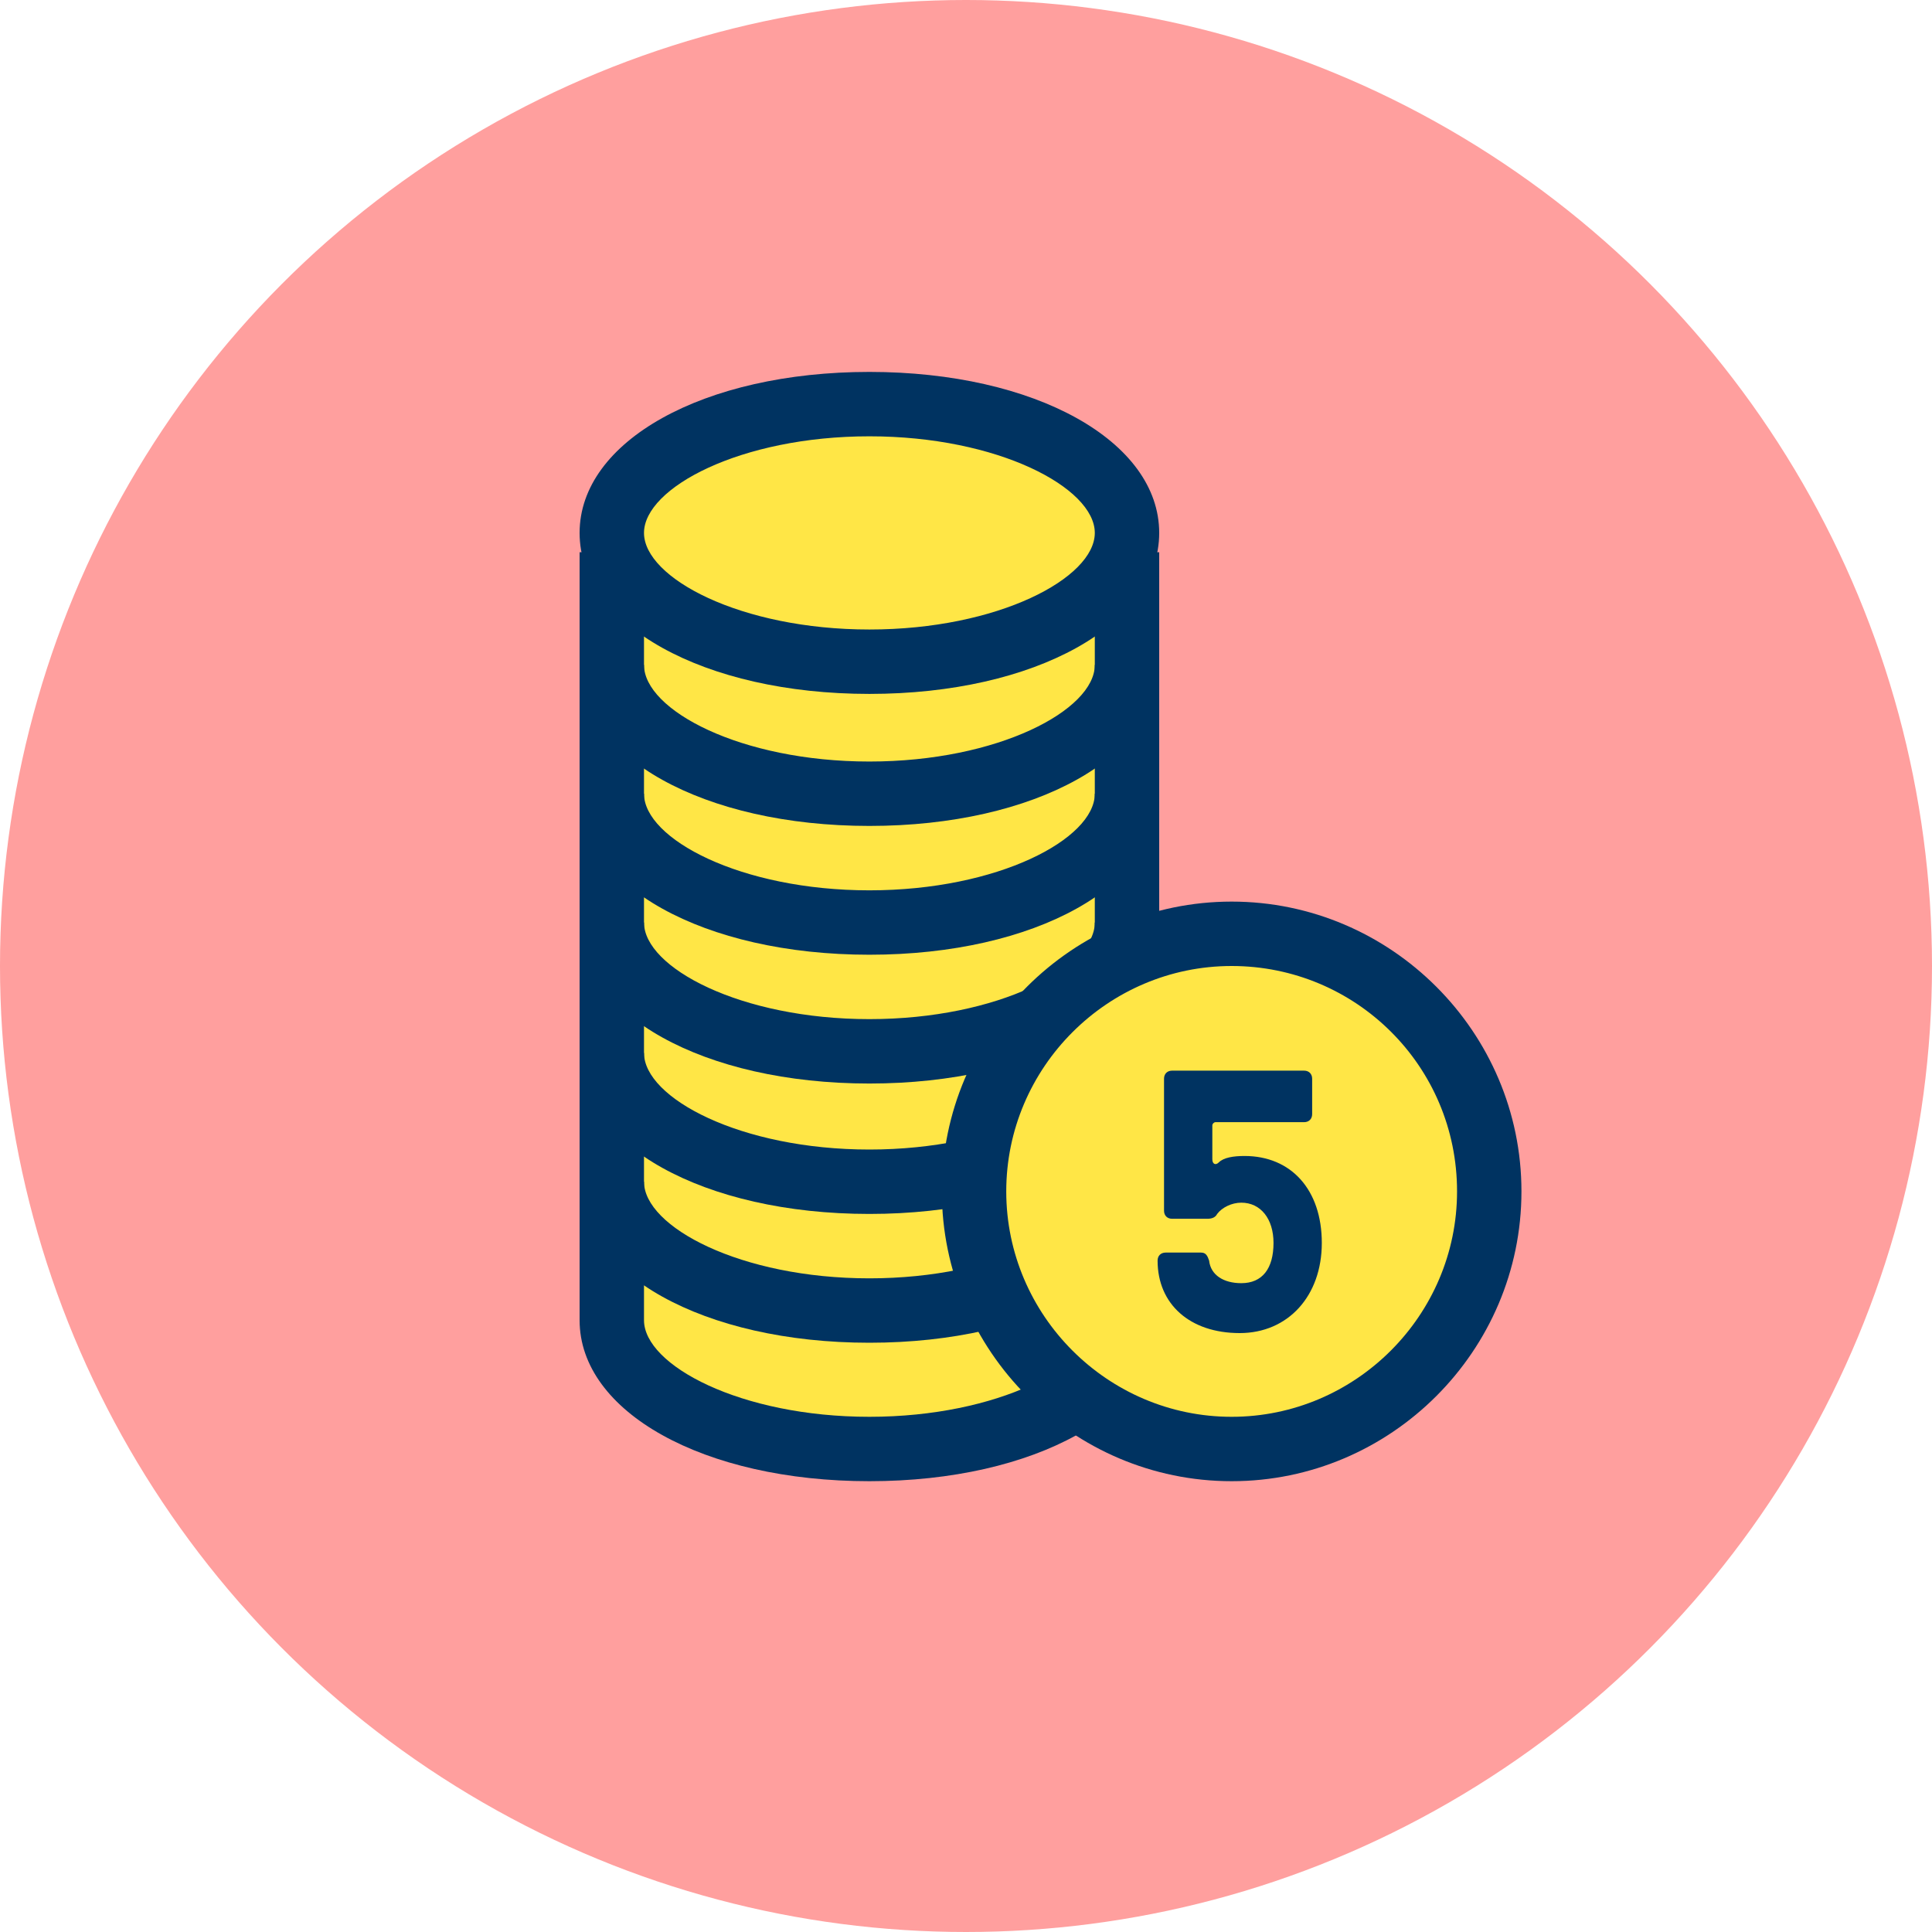
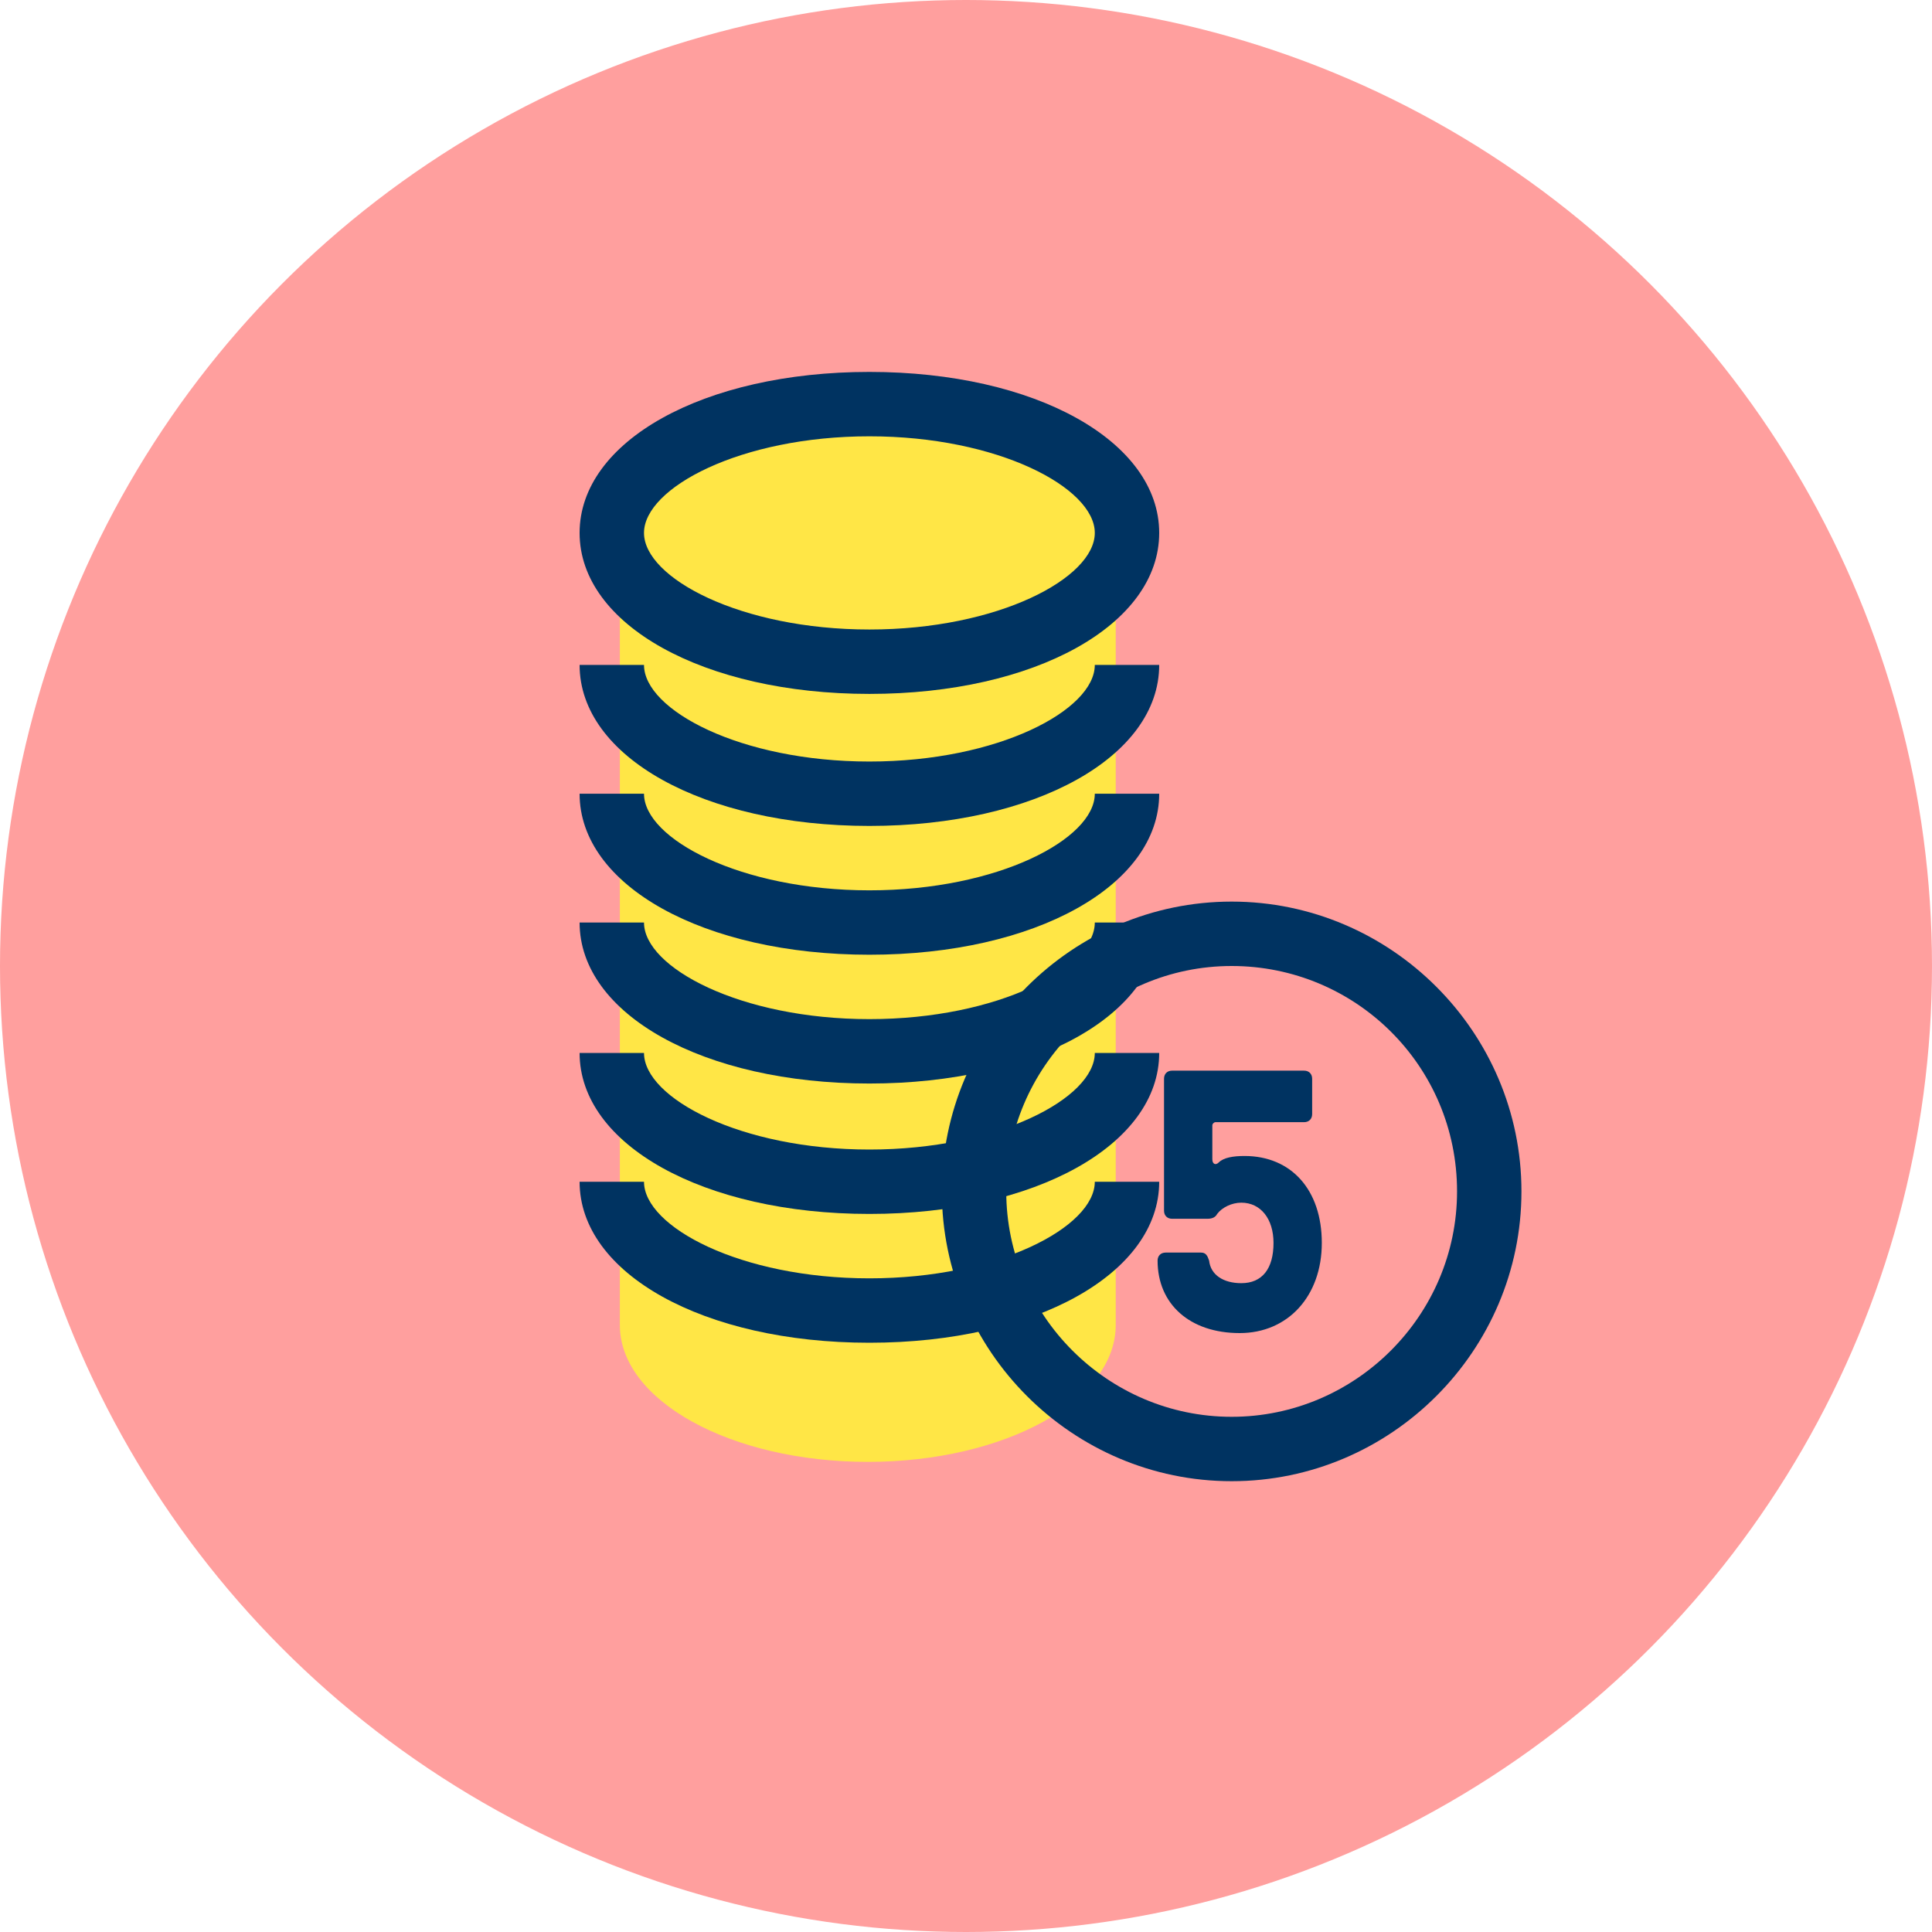
<svg xmlns="http://www.w3.org/2000/svg" version="1.1" id="Warstwa_1" x="0px" y="0px" width="120px" height="120px" viewBox="0 0 120 120" enable-background="new 0 0 120 120" xml:space="preserve">
  <circle fill="#FF9F9E" cx="60" cy="60" r="60" />
  <g>
    <path fill="#FFE646" d="M69.7,33.3c0,4.3-7,7.7-15.6,7.7s-15.6-3.5-15.6-7.7c0-4.3,7-7.7,15.6-7.7S69.7,29,69.7,33.3" />
    <path fill="#FFE646" d="M38.5,33.6v48.7c0,4.7,6.9,8.5,15.4,8.5c8.5,0,15.4-3.8,15.4-8.5V33.6" />
  </g>
  <g>
    <path fill="#003361" d="M54,75.4c-10.3,0-18-4.301-18-10h4c0,2.8,6,6,14,6s14-3.2,14-6h4C72,71.1,64.3,75.4,54,75.4" />
    <path fill="#003361" d="M54,83.4c-10.3,0-18-4.301-18-10h4c0,2.8,6,6,14,6s14-3.2,14-6h4C72,79.1,64.3,83.4,54,83.4" />
    <path fill="#003361" d="M54,67.3c-10.3,0-18-4.3-18-10h4c0,2.8,6,6,14,6s14-3.2,14-6h4C72,63,64.3,67.3,54,67.3" />
-     <path fill="#003361" d="M54,92c-10.3,0-18-4.3-18-10V34.3h4V82c0,2.8,6,6,14,6s14-3.2,14-6V34.3h4V82C72,87.7,64.3,92,54,92" />
    <path fill="#003361" d="M54,59.3c-10.3,0-18-4.3-18-10h4c0,2.8,6,6,14,6s14-3.2,14-6h4C72,55,64.3,59.3,54,59.3" />
    <path fill="#003361" d="M54,51.3c-10.3,0-18-4.3-18-10h4c0,2.8,6,6,14,6s14-3.2,14-6h4C72,47,64.3,51.3,54,51.3" />
    <path fill="#003361" d="M54,43.1c-10.3,0-18-4.3-18-10c0-5.7,7.7-10,18-10s18,4.3,18,10C72,38.8,64.3,43.1,54,43.1 M54,27.1   c-8,0-14,3.2-14,6c0,2.8,6,6,14,6s14-3.2,14-6C68,30.3,62,27.1,54,27.1" />
  </g>
-   <path fill="#FFE646" d="M92.5,74c0,8.8-7.2,16-16,16s-16-7.2-16-16s7.2-16,16-16S92.5,65.1,92.5,74" />
  <g>
    <path fill="#003361" d="M71.9,78.3c0-0.3,0.199-0.5,0.5-0.5H74.6c0.301,0,0.4,0.2,0.5,0.5c0.101,0.9,0.9,1.4,2,1.4   c1.301,0,2-0.9,2-2.5c0-1.5-0.8-2.5-2-2.5c-0.6,0-1.199,0.3-1.5,0.7c-0.1,0.199-0.3,0.3-0.6,0.3h-2.2c-0.3,0-0.5-0.2-0.5-0.5V67   c0-0.3,0.2-0.5,0.5-0.5H81c0.3,0,0.5,0.2,0.5,0.5v2.2c0,0.3-0.2,0.5-0.5,0.5h-5.5c-0.1,0-0.2,0.1-0.2,0.2V72c0,0.3,0.2,0.4,0.4,0.2   c0.3-0.3,0.899-0.4,1.6-0.4c2.9,0,4.8,2.101,4.8,5.4S80,82.8,77,82.8C73.9,82.8,71.9,81,71.9,78.3" />
    <path fill="#003361" d="M76.5,92c-9.9,0-18-8.1-18-18s8.1-18,18-18s18,8.1,18,18S86.4,92,76.5,92 M76.5,60c-7.7,0-14,6.3-14,14   s6.3,14,14,14s14-6.3,14-14C90.5,66.2,84.2,60,76.5,60" />
  </g>
</svg>